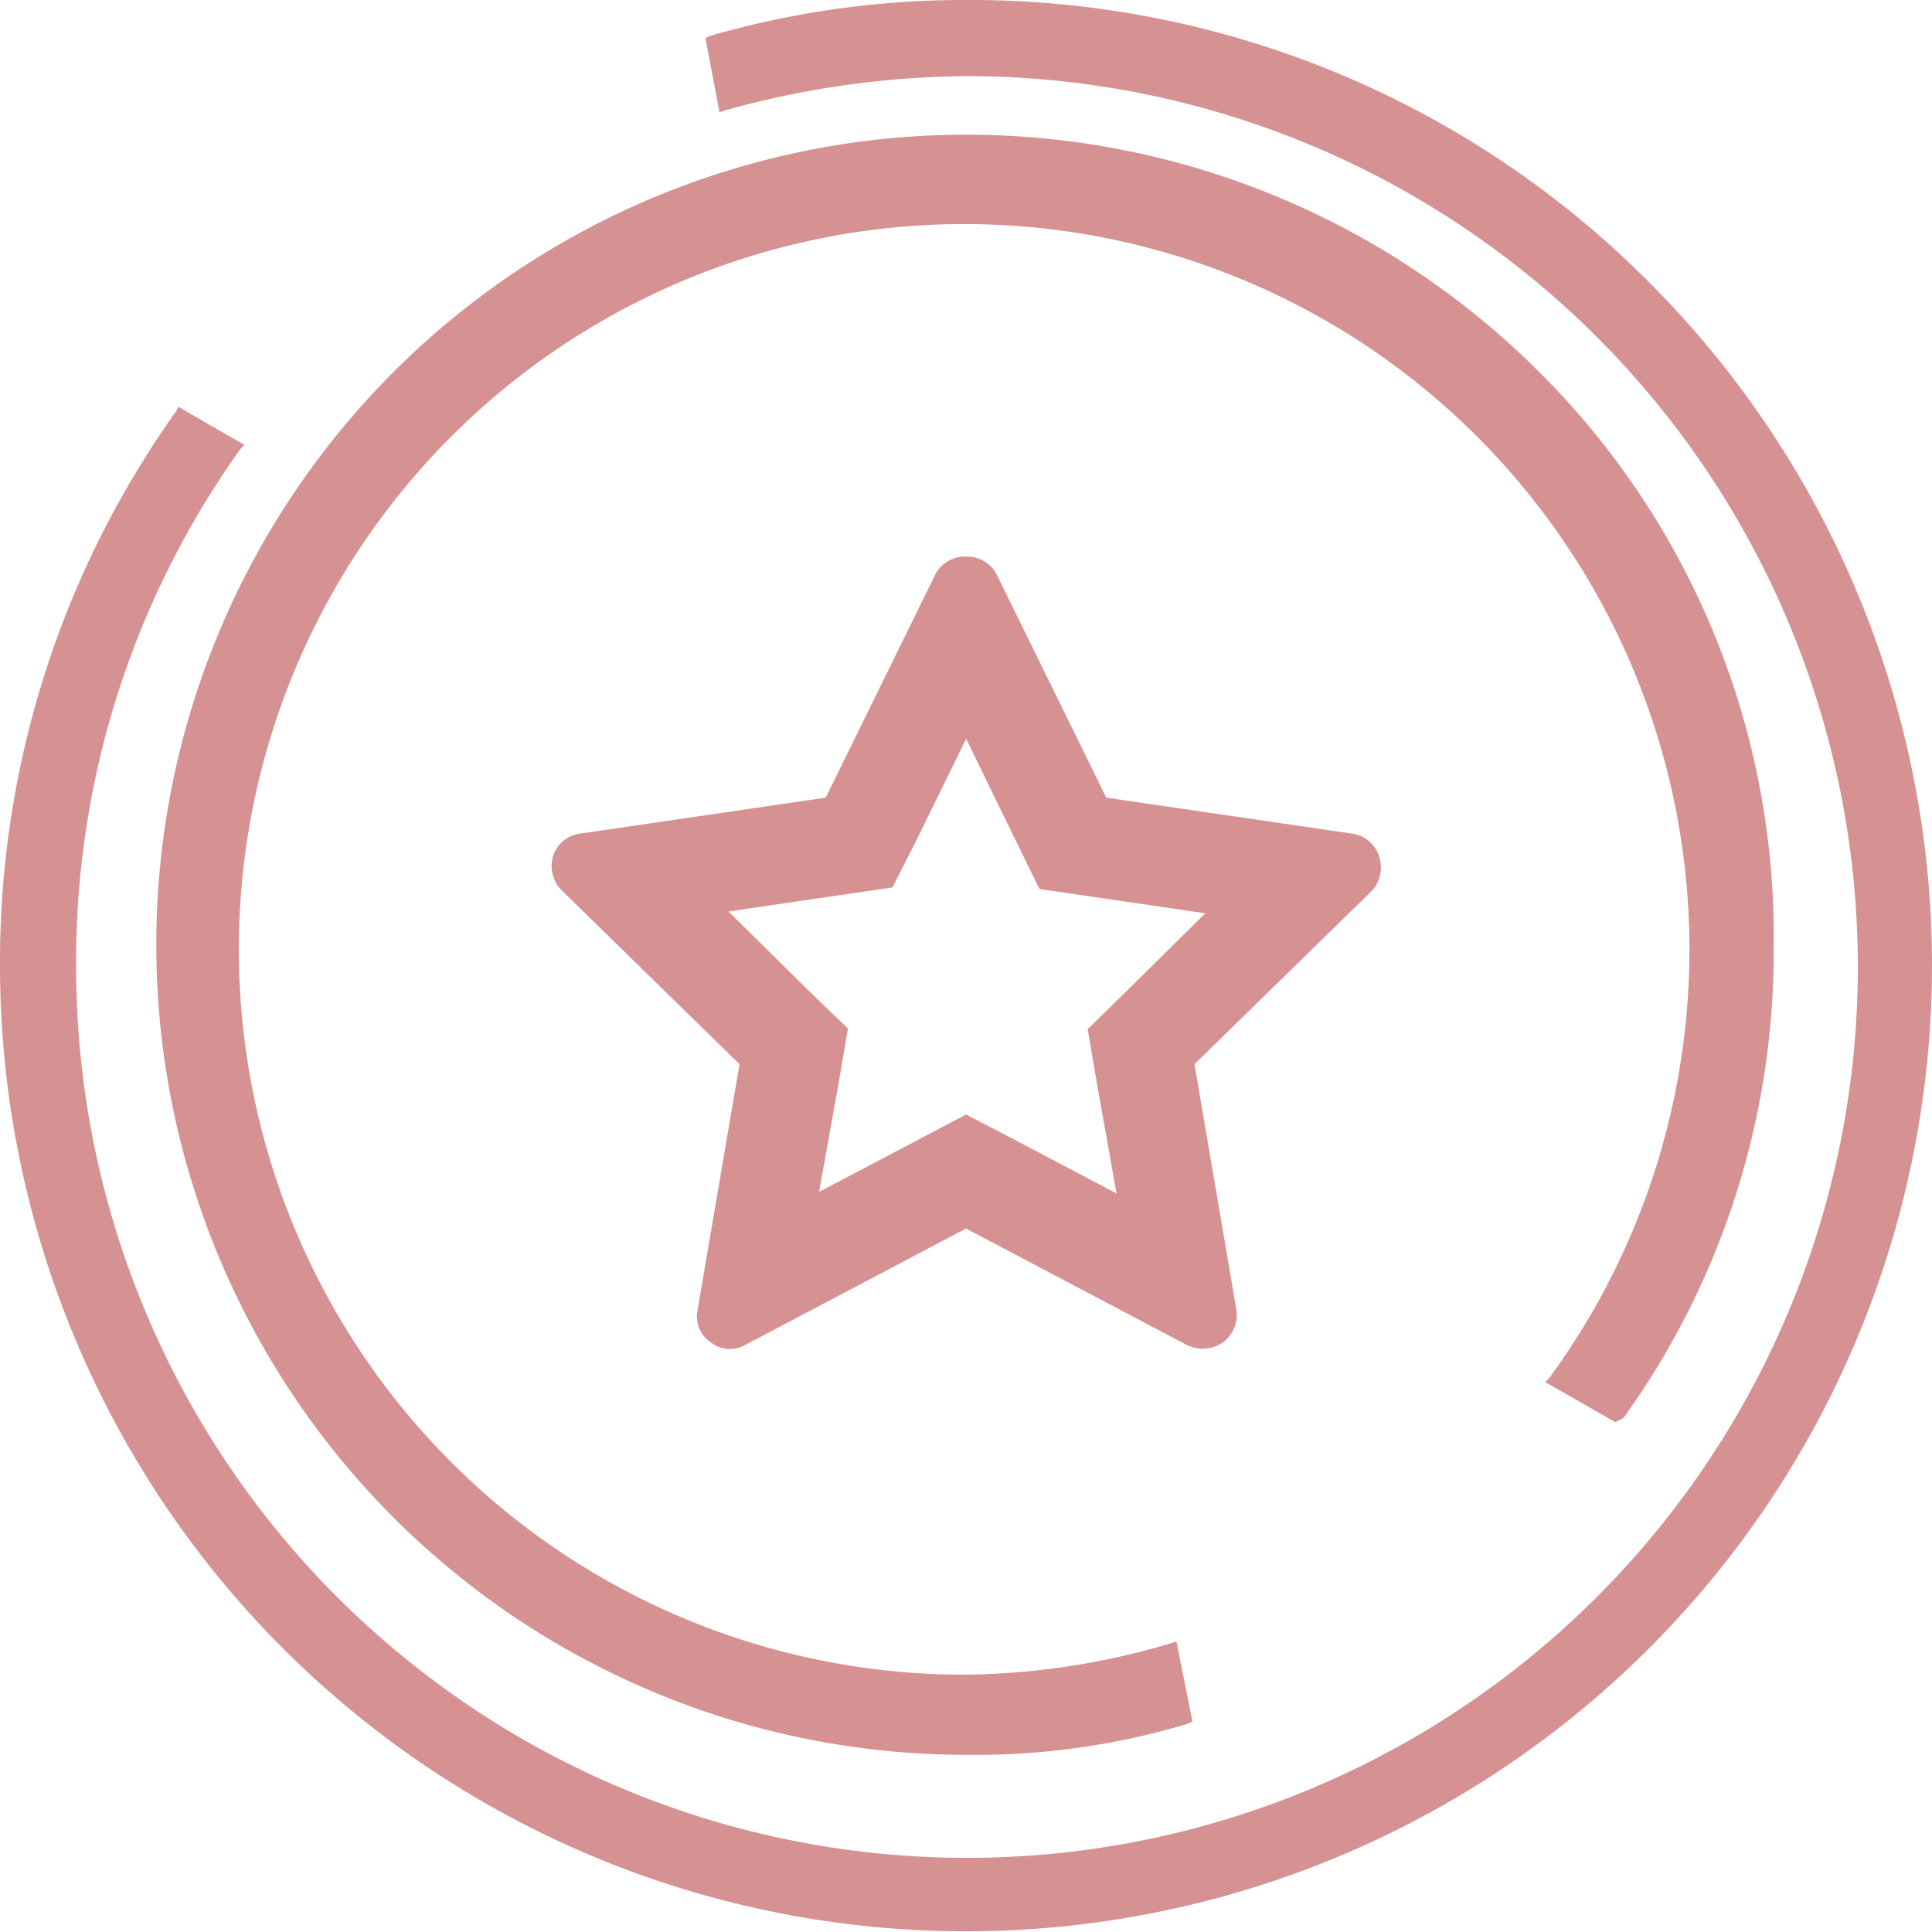
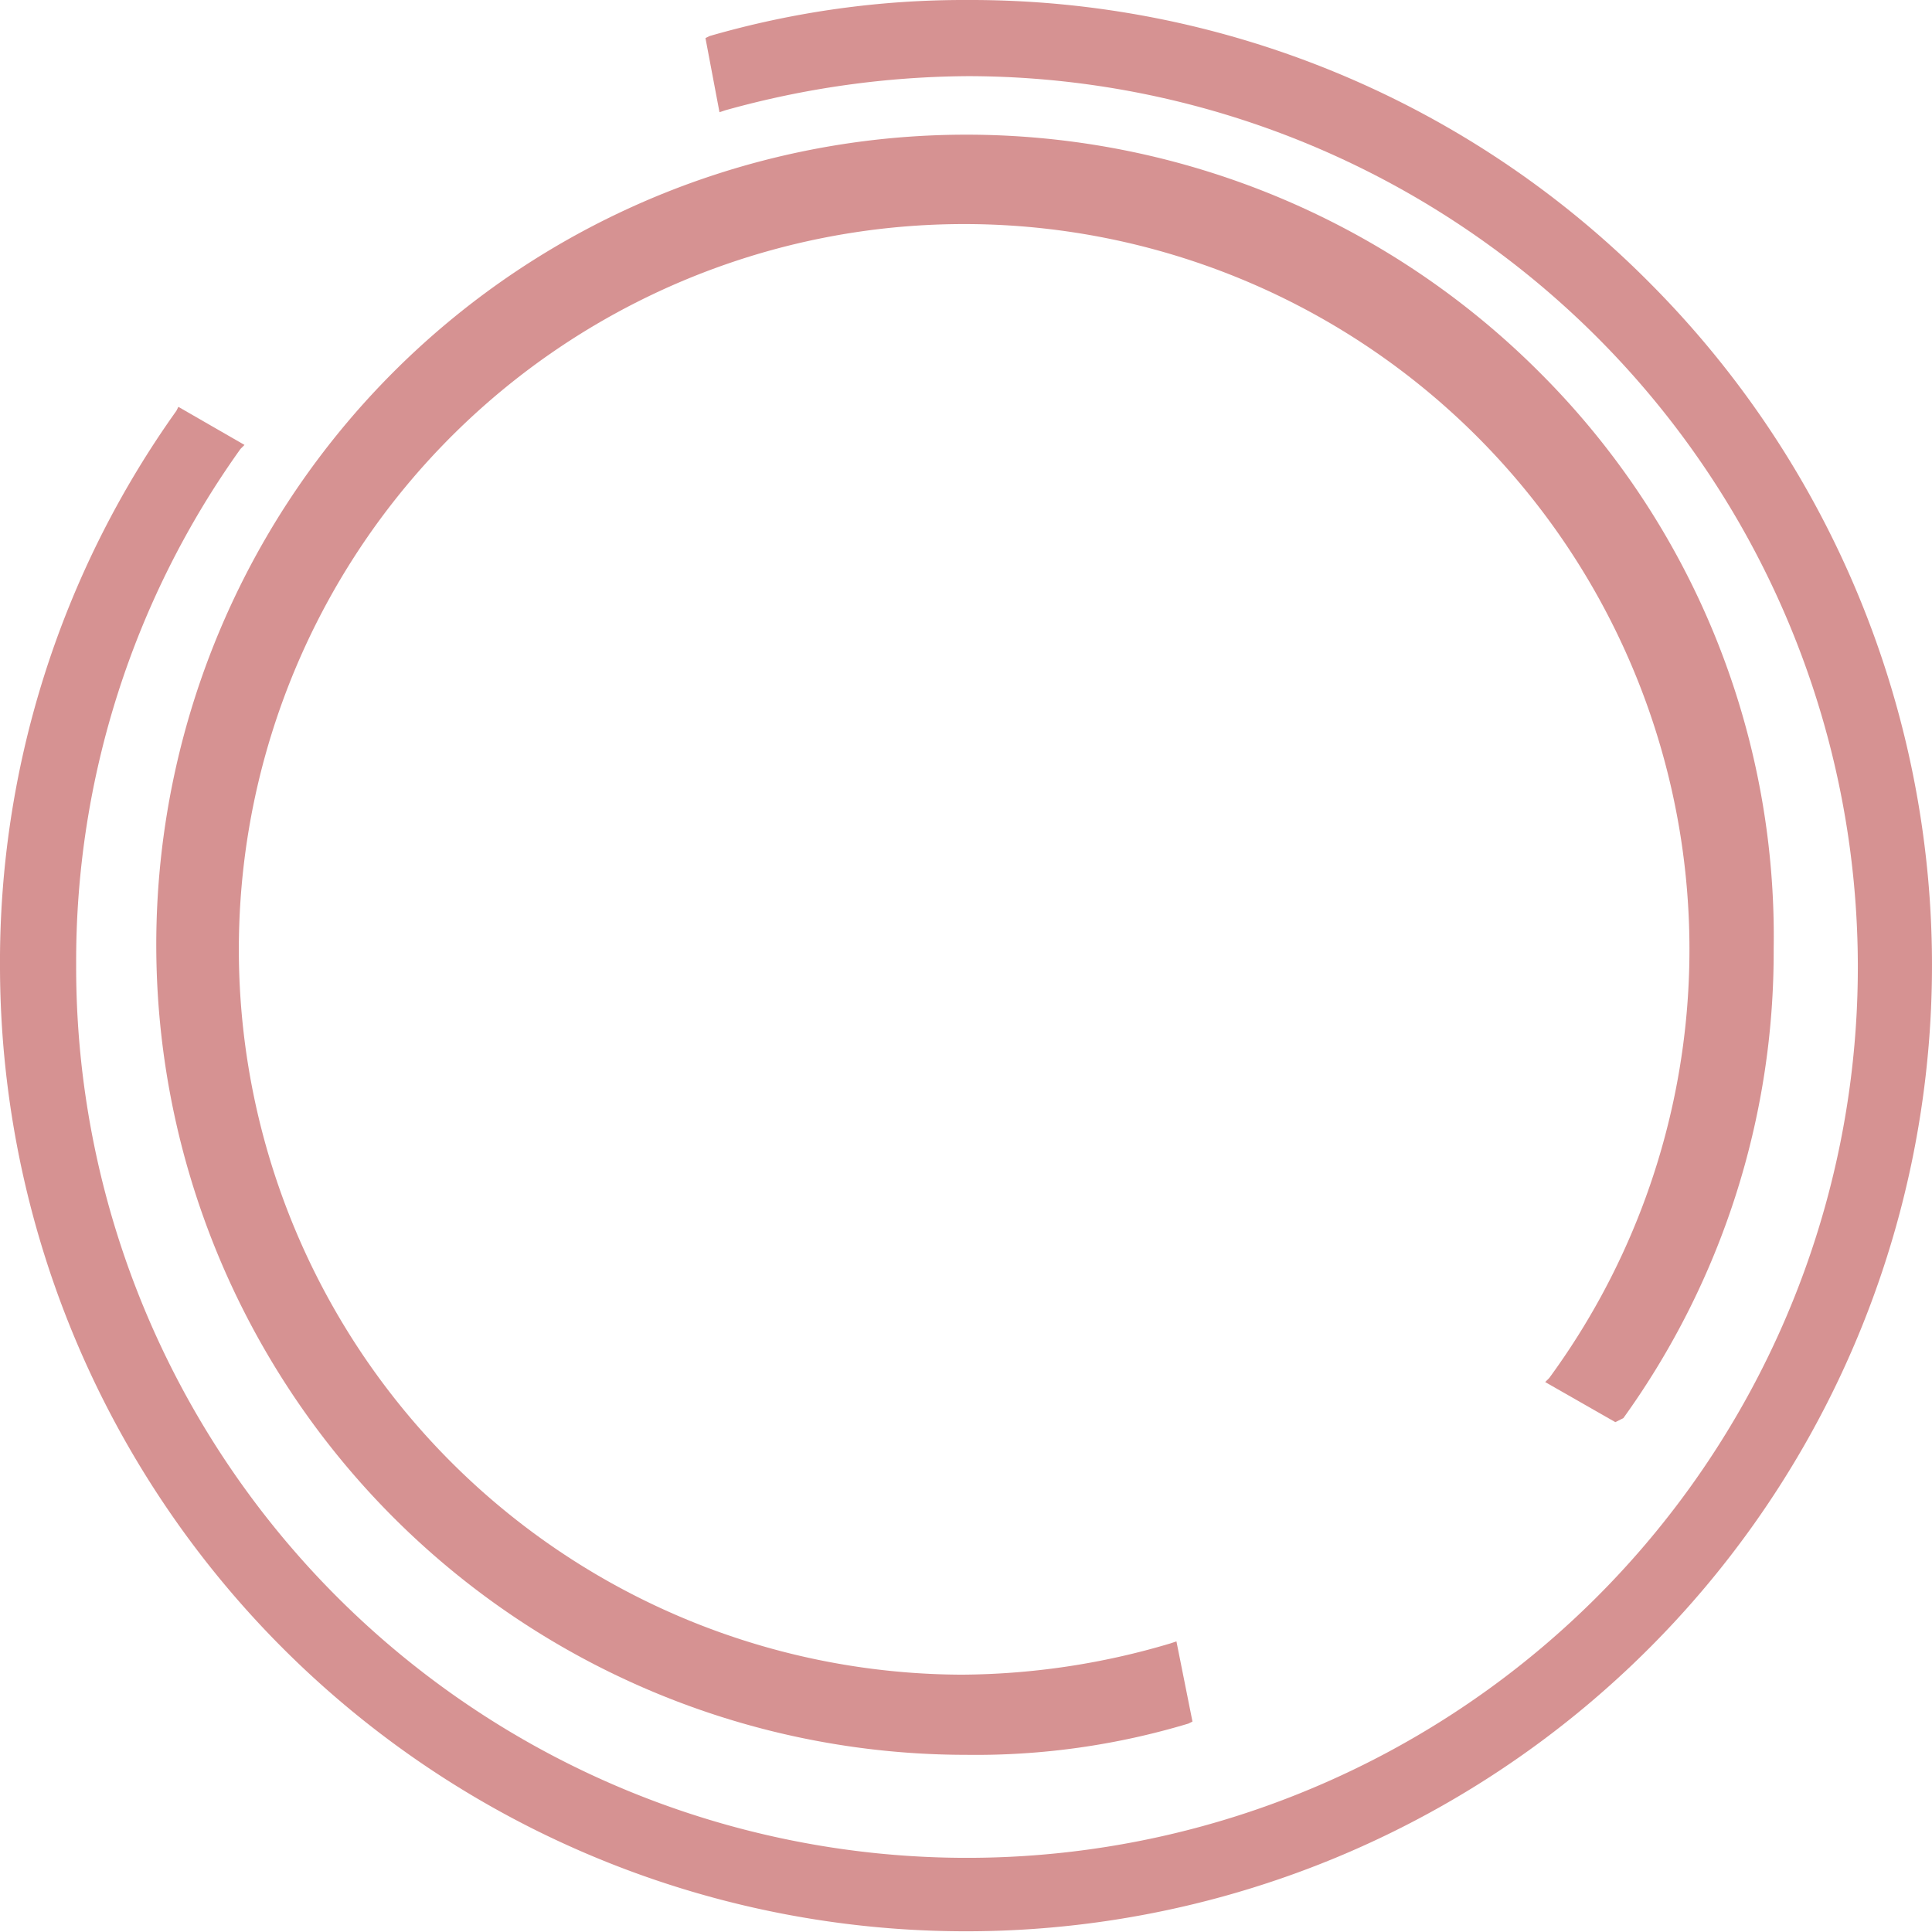
<svg xmlns="http://www.w3.org/2000/svg" viewBox="0 0 96.4 96.4">
  <defs>
    <style>.cls-1{fill:#d69292;}</style>
  </defs>
  <title>design</title>
  <g id="Layer_2" data-name="Layer 2">
    <g id="Layer_1-2" data-name="Layer 1">
      <path class="cls-1" d="M81,70.76a39.79,39.79,0,0,0,7.5-23.4,39.71,39.71,0,0,0-11.6-28.7,40.42,40.42,0,1,0-28.7,68.9A36.79,36.79,0,0,0,59.3,86l.2-.1-.8-4-.3.1A37,37,0,0,1,48,83.56a36.19,36.19,0,1,1,29.3-14.8l-.2.2,3.5,2Z" />
      <path class="cls-1" d="M82.4,14.2A47.73,47.73,0,0,0,48.3,0,45.69,45.69,0,0,0,35.4,1.8l-.2.1.7,3.7.3-.1A45.89,45.89,0,0,1,48.3,3.8,44.45,44.45,0,1,1,3.8,48.1,43.91,43.91,0,0,1,12,22.4l.2-.2L8.9,20.3l-.1.2A47.36,47.36,0,0,0,0,48.3,48.2,48.2,0,1,0,82.4,14.2Z" />
-       <path class="cls-1" d="M48.2,36.85,50.71,42l1.16,2.36,2.6.38,5.67.83-4,3.95-1.87,1.83.44,2.58,1,5.62-5.1-2.69L48.2,55.61l-2.33,1.23-5,2.63,1-5.57.44-2.58L40.4,49.48l-4.05-4,5.58-.82,2.6-.38L45.69,42l2.51-5.12m0-9.11a1.68,1.68,0,0,0-1.5.83l-5.5,11.2-12.3,1.8a1.63,1.63,0,0,0-1.3,1.1,1.73,1.73,0,0,0,.4,1.7l8.9,8.7-2.1,12.3a1.54,1.54,0,0,0,.7,1.6,1.46,1.46,0,0,0,.91.31,1.54,1.54,0,0,0,.79-.21l11-5.8,11,5.8a1.88,1.88,0,0,0,.8.2,1.93,1.93,0,0,0,1-.3,1.73,1.73,0,0,0,.7-1.6l-2.1-12.3,8.9-8.7a1.75,1.75,0,0,0,.3-1.7,1.63,1.63,0,0,0-1.3-1.1l-12.3-1.8-5.5-11.2a1.68,1.68,0,0,0-1.5-.83Z" />
    </g>
  </g>
</svg>